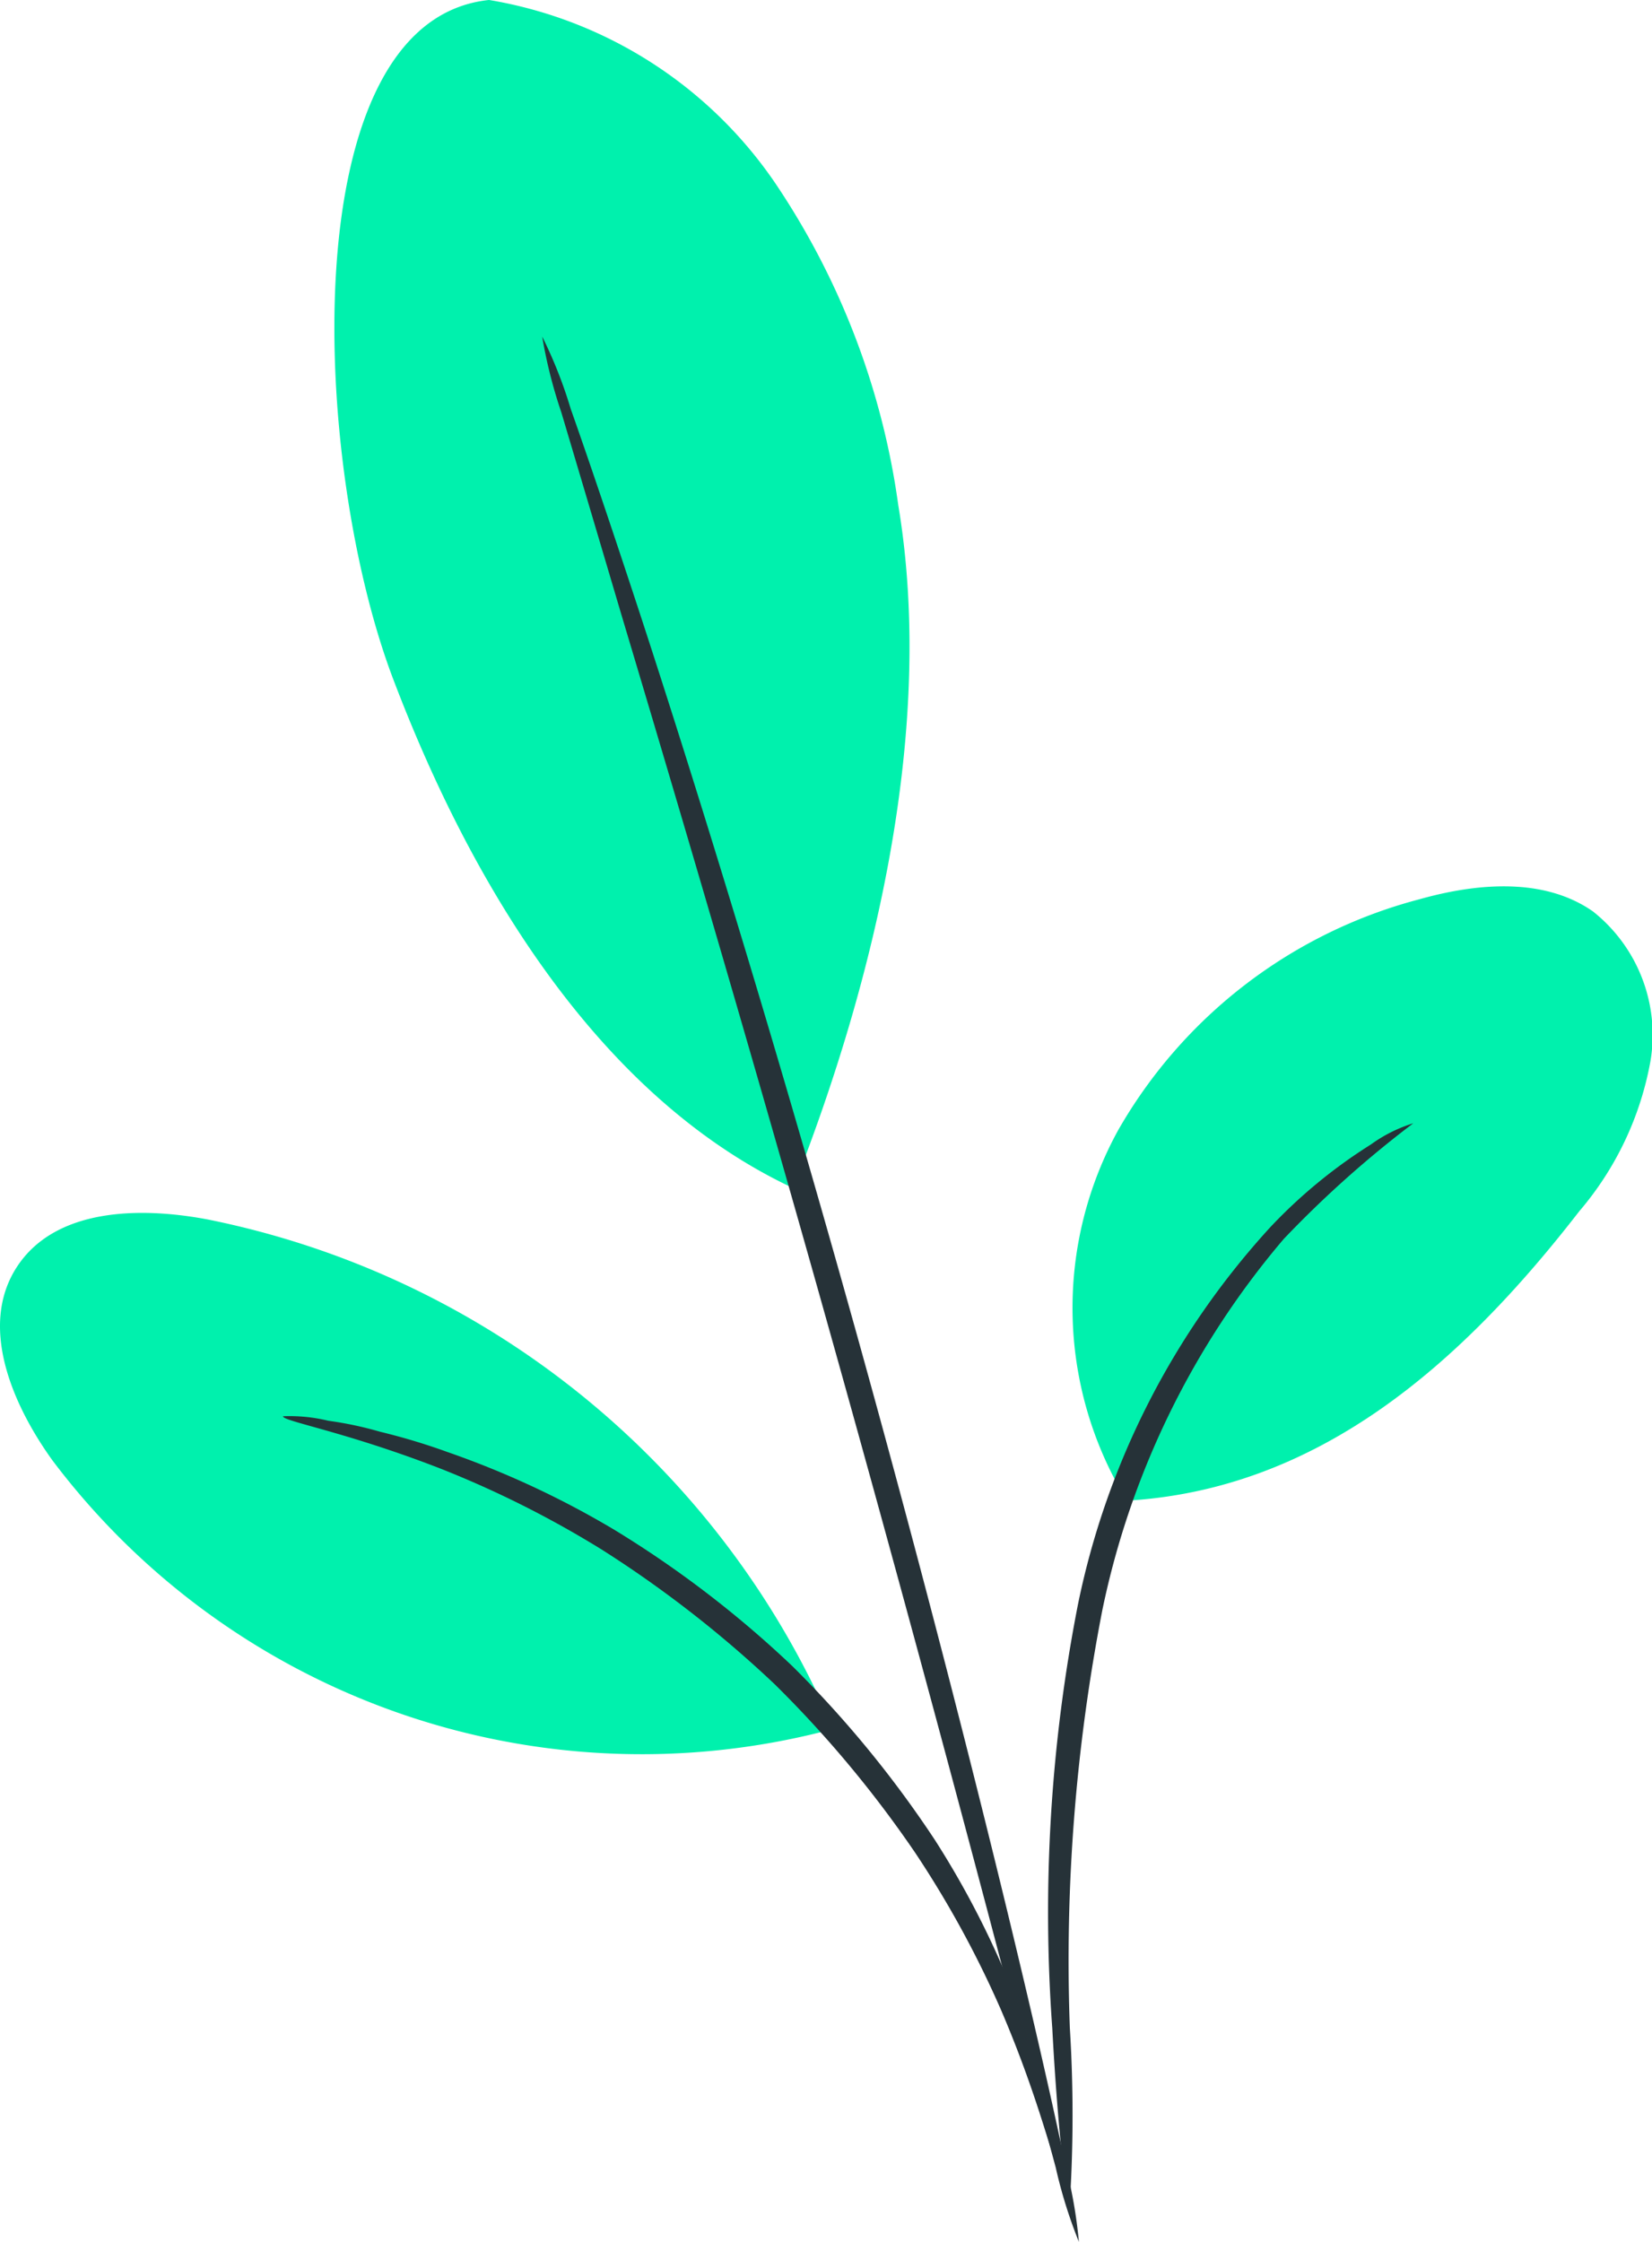
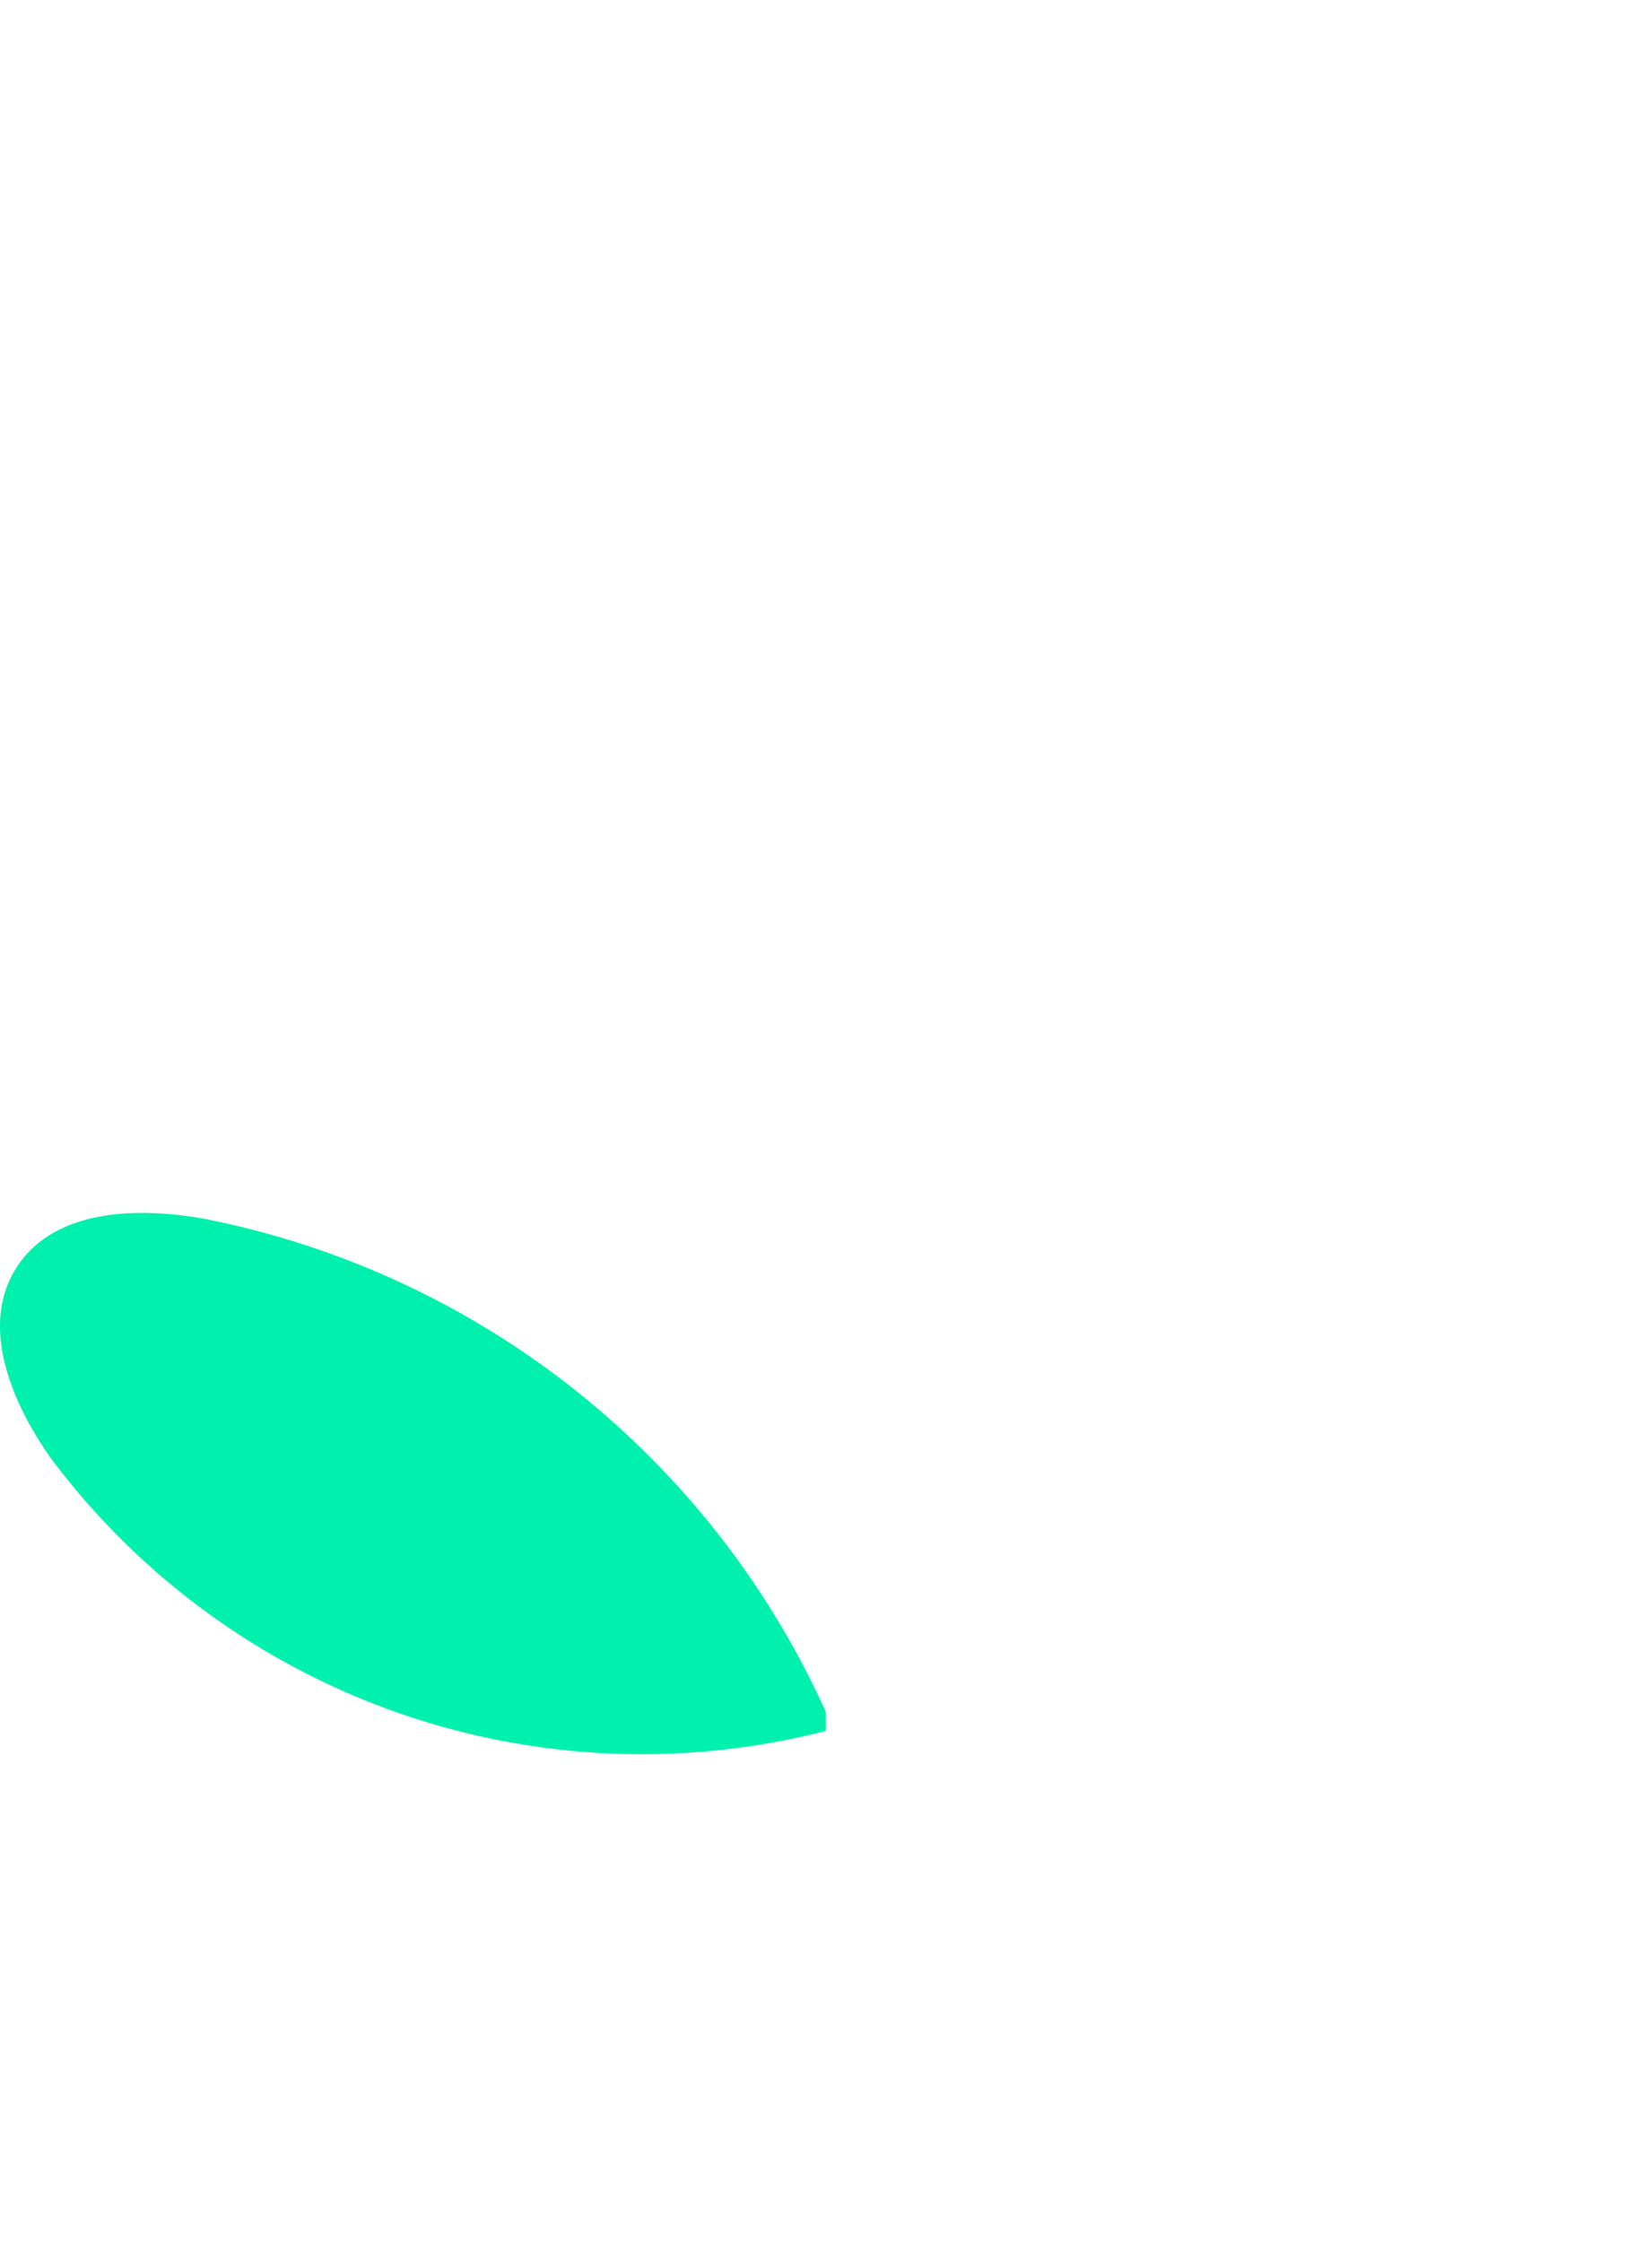
<svg xmlns="http://www.w3.org/2000/svg" id="Plant" width="51.996" height="70.562" viewBox="0 0 51.996 70.562">
  <g id="Grupo_1574" data-name="Grupo 1574">
    <g id="Grupo_1555" data-name="Grupo 1555" transform="translate(10.525)">
      <g id="Grupo_1554" data-name="Grupo 1554">
        <g id="Grupo_1553" data-name="Grupo 1553">
-           <path id="Caminho_1201" data-name="Caminho 1201" d="M241.753,382.03a13.608,13.608,0,0,1,8.99,5.745,23.968,23.968,0,0,1,3.886,10.157c1.167,6.977-.718,14.915-3.309,21.494-7.118-3.334-10.914-11.632-12.568-15.967-2.616-6.823-3.206-20.789,3-21.43" transform="translate(-236.881 -382.03)" fill="#00f1ad" />
-         </g>
+           </g>
      </g>
    </g>
    <g id="Grupo_1558" data-name="Grupo 1558" transform="translate(33.76 27.898)">
      <g id="Grupo_1557" data-name="Grupo 1557">
        <g id="Grupo_1556" data-name="Grupo 1556">
-           <path id="Caminho_1202" data-name="Caminho 1202" d="M256.706,423.119a11.61,11.61,0,0,1-.269-11.67,15.437,15.437,0,0,1,9.478-7.259c1.821-.513,3.924-.693,5.463.385a4.961,4.961,0,0,1,1.808,4.707,10,10,0,0,1-2.244,4.732c-3.719,4.8-8.182,8.746-14.235,9.106" transform="translate(-254.998 -403.783)" fill="#00f1ad" />
-         </g>
+           </g>
      </g>
    </g>
    <g id="Grupo_1562" data-name="Grupo 1562" transform="translate(33.008 35.353)">
      <g id="Grupo_1561" data-name="Grupo 1561">
        <g id="Grupo_1560" data-name="Grupo 1560">
          <g id="Grupo_1559" data-name="Grupo 1559">
-             <path id="Caminho_1203" data-name="Caminho 1203" d="M255.076,443.586a5.581,5.581,0,0,1-.244-1.475c-.1-.949-.218-2.321-.308-4.027a50.387,50.387,0,0,1,.808-13.338,24.992,24.992,0,0,1,6.066-11.888,16.139,16.139,0,0,1,3.155-2.591,4.563,4.563,0,0,1,1.334-.667,33.731,33.731,0,0,0-4.078,3.642,26.2,26.2,0,0,0-5.707,11.671,57.731,57.731,0,0,0-1.026,13.145A44.616,44.616,0,0,1,255.076,443.586Z" transform="translate(-254.412 -409.597)" fill="#263238" />
-           </g>
+             </g>
        </g>
      </g>
    </g>
    <g id="Grupo_1566" data-name="Grupo 1566" transform="translate(17.057 10.593)">
      <g id="Grupo_1565" data-name="Grupo 1565">
        <g id="Grupo_1564" data-name="Grupo 1564">
          <g id="Grupo_1563" data-name="Grupo 1563">
-             <path id="Caminho_1204" data-name="Caminho 1204" d="M241.982,390.29a14.385,14.385,0,0,1,.9,2.283c.526,1.488,1.257,3.642,2.142,6.335,1.757,5.361,4.053,12.812,6.387,21.1s4.258,15.839,5.566,21.328c.654,2.744,1.154,4.963,1.475,6.515a15.031,15.031,0,0,1,.423,2.411,15.1,15.1,0,0,1-.731-2.347c-.449-1.654-1.026-3.835-1.719-6.451-1.436-5.451-3.45-12.966-5.784-21.251s-4.54-15.736-6.156-21.135c-.769-2.6-1.411-4.758-1.9-6.4A15.234,15.234,0,0,1,241.982,390.29Z" transform="translate(-241.974 -390.29)" fill="#263238" />
-           </g>
+             </g>
        </g>
      </g>
    </g>
    <g id="Grupo_1569" data-name="Grupo 1569" transform="translate(0 38.175)">
      <g id="Grupo_1568" data-name="Grupo 1568">
        <g id="Grupo_1567" data-name="Grupo 1567">
          <path id="Caminho_1205" data-name="Caminho 1205" d="M254.665,427.5a27.24,27.24,0,0,0-19.442-15.492c-2.155-.41-4.809-.359-6.015,1.488s-.167,4.309,1.116,6.092a23.228,23.228,0,0,0,24.341,8.516" transform="translate(-228.674 -411.797)" fill="#00f1ad" />
        </g>
      </g>
    </g>
    <g id="Grupo_1573" data-name="Grupo 1573" transform="translate(8.908 44.559)">
      <g id="Grupo_1572" data-name="Grupo 1572">
        <g id="Grupo_1571" data-name="Grupo 1571">
          <g id="Grupo_1570" data-name="Grupo 1570">
-             <path id="Caminho_1206" data-name="Caminho 1206" d="M235.62,416.794a5.143,5.143,0,0,1,1.424.141,11.371,11.371,0,0,1,1.629.346,20.033,20.033,0,0,1,2.129.641,28.572,28.572,0,0,1,5.232,2.437,33.254,33.254,0,0,1,5.617,4.3,34.245,34.245,0,0,1,4.489,5.476,28.189,28.189,0,0,1,2.6,5.155,17.6,17.6,0,0,1,.705,2.1,10.588,10.588,0,0,1,.4,1.629,4.807,4.807,0,0,1,.192,1.411c-.154.038-.539-1.962-1.808-4.925a32.02,32.02,0,0,0-2.706-4.963,35.564,35.564,0,0,0-4.424-5.309,35.952,35.952,0,0,0-5.451-4.245,32.058,32.058,0,0,0-5.053-2.539C237.6,417.282,235.594,416.948,235.62,416.794Z" transform="translate(-235.62 -416.775)" fill="#263238" />
-           </g>
+             </g>
        </g>
      </g>
    </g>
  </g>
</svg>